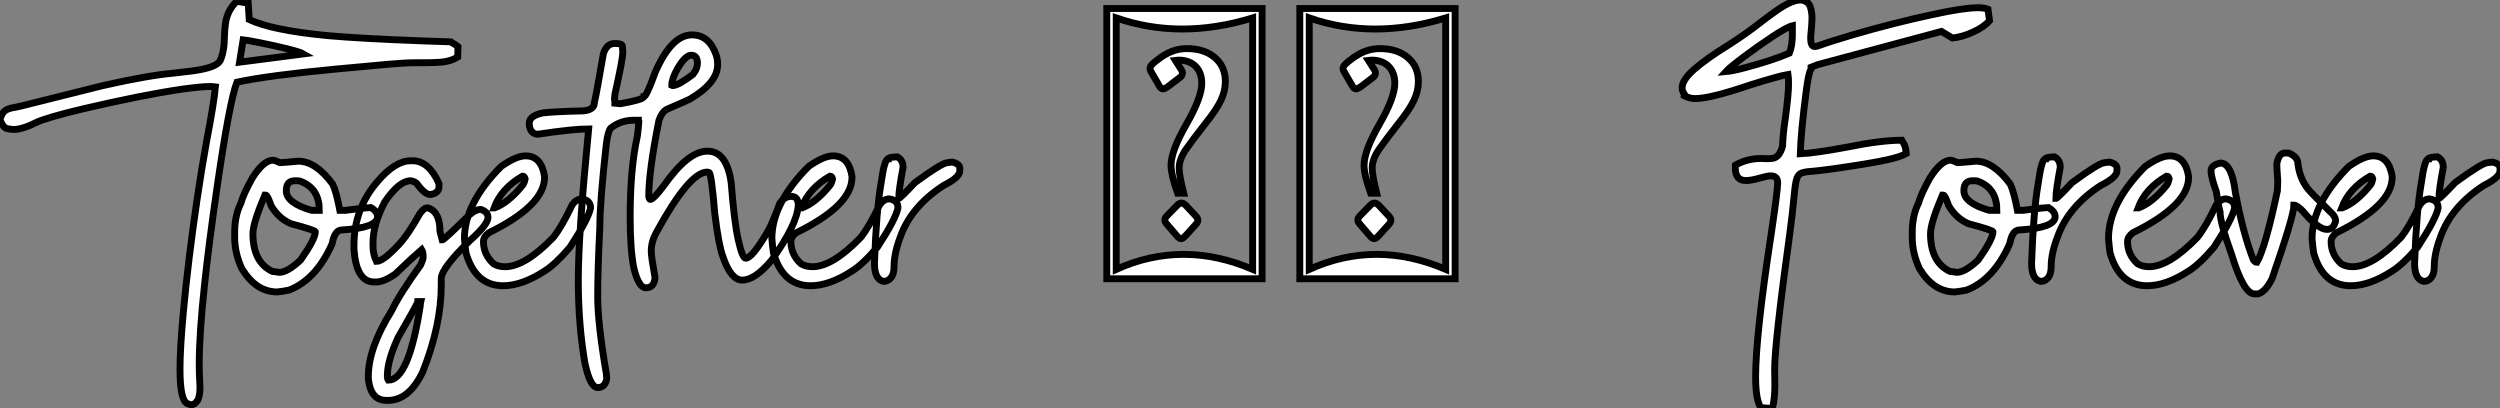
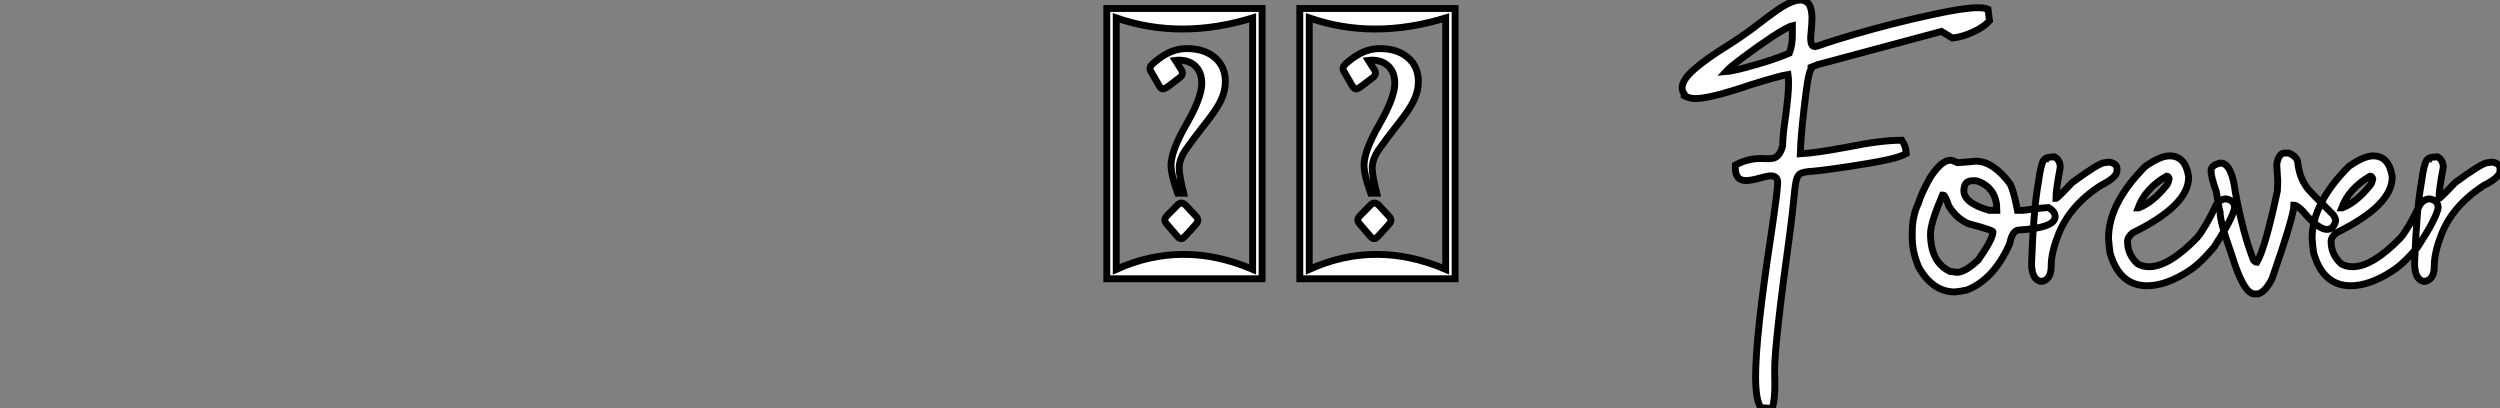
<svg xmlns="http://www.w3.org/2000/svg" viewBox="2.19 -40.44 362.65 59.25">
  <rect x="2.19" y="-40.44" width="362.65" height="59.25" fill="#808080" stroke="none" />
-   <path d="M29.97 18.27L29.97 18.27Q29.80 18.27 29.42 18.13L29.42 18.13Q28.30 17.75 28.30 13.10L28.30 13.10Q28.30 10.06 28.79 4.81L28.79 4.81Q29.48-2.71 30.79-11.59L30.79-11.59Q31.39-15.72 32.18-20.07L32.18-20.07Q33.22-25.48 33.44-27.84L33.44-27.84Q33.11-27.89 32.62-27.89L32.62-27.89Q31.39-27.89 28.63-27.51L28.63-27.51Q22.97-26.69 14.19-24.64L14.19-24.64Q9.13-23.43 7.55-22.72L7.55-22.72Q5.44-21.66 4.18-21.66L4.18-21.66Q3.86-21.66 3.24-21.78Q2.63-21.90 2.19-23.08L2.19-23.08Q2.46-24.09 2.97-24.42Q3.47-24.75 4.43-24.88L4.43-24.88L5.30-25.07Q15.50-27.64 17.14-28.03L17.14-28.03Q23.82-29.53 27.37-29.83L27.37-29.83Q28.71-29.97 30.16-30.16L30.16-30.16Q33.58-30.63 34.13-31.64L34.13-31.64Q34.75-33.03 34.75-35.25L34.75-35.25Q34.78-36.12 34.89-37.00L34.89-37.00Q35.14-38.91 36.53-40.25L36.53-40.25L38.20-39.98L38.34-37.60Q41.67-36.04 49.74-35.27L49.74-35.27Q54.55-34.84 63.46-34.51L63.46-34.51Q65.76-34.45 67.57-34.37L67.57-34.37Q67.70-34.26 68.20-33.99L68.20-33.99L68.63-33.66L68.58-32.16Q67.59-31.55 66.17-31.42L66.17-31.42Q65.02-31.34 63.79-31.34L63.79-31.34L62.48-31.34Q61.47-31.34 60.53-31.27Q59.58-31.20 58.52-31.12L58.52-31.12L51.00-30.43Q41.15-29.50 36.56-28.52L36.56-28.52Q35.49-25.79 33.66-13.15L33.66-13.15Q32.48-4.98 31.91 0.41L31.91 0.41Q31.09 7.85 31.09 12.36L31.09 12.36Q31.09 13.81 31.17 15.07L31.17 15.07L31.20 15.72Q31.20 17.14 30.80 17.71Q30.41 18.27 29.97 18.27ZM37.46-34.67L36.94-31.42L46.21-32.62Q45.75-32.89 43.82-33.37Q41.89-33.85 39.94-34.23Q37.98-34.62 37.46-34.67L37.46-34.67ZM42.41 1.91L42.41 1.91Q39.32 1.91 37.27-1.48L37.27-1.48Q36.23-3.72 36.23-6.04L36.23-6.04L36.23-6.73Q36.23-9.16 37.13-10.96L37.13-10.96Q37.46-12.22 38.80-14.63L38.80-14.63Q40.44-17.20 41.78-17.20L41.78-17.20Q42.05-17.20 42.82-16.84L42.82-16.84Q43.09-16.84 45.45-17.06L45.45-17.06Q47.99-17.06 50.45-13.73L50.45-13.73Q50.97-12.66 51.49-9.93L51.49-9.93L52.31-9.93Q55.48-10.34 55.97-10.34L55.97-10.34Q56.96-9.76 56.96-9.02L56.96-9.02Q56.96-7.38 51.76-7.08L51.76-7.08Q50.75-7.08 50.37-5.09L50.37-5.09Q48.07 0.11 44.13 1.64L44.13 1.64Q43.20 1.83 42.41 1.91ZM47.39-9.93L48.51-9.93Q48.51-13.02 45.94-14.08L45.94-14.08Q45.69-14.22 45.39-14.22L45.39-14.22L44.95-14.22Q43.72-14.22 43.72-12.77L43.72-12.77Q43.72-10.99 47.39-9.93L47.39-9.93ZM42.68-0.93L42.68-0.93Q43.89-0.93 45.80-2.73L45.80-2.73Q47.93-5.77 47.93-6.81L47.93-6.81Q47.93-7.05 44.41-7.98L44.41-7.98Q42.60-8.75 41.51-10.61L41.51-10.61Q40.99-12.14 40.74-12.14L40.74-12.14L40.61-12.14Q38.88-8.07 38.88-6.54L38.88-6.54Q38.88-2.41 41.70-1.07L41.70-1.07Q42.55-0.98 42.68-0.93ZM58.46 17.64L58.46 17.64L58.24 17.64Q55.95 17.64 55.62 14.52L55.62 14.52L55.62 14.16Q55.62 10.04 59.01 4.62L59.01 4.62Q60.16 2.21 63.22-2.02L63.22-2.02Q63.57-2.79 63.57-3.14L63.57-3.14Q63.57-3.91 63.36-4.24L63.36-4.24Q62.23-3.28 59.50-0.66L59.50-0.66Q57.86 0.46 56.79 0.46L56.79 0.46L56.44 0.46Q53.89 0.46 53.54-4.24L53.54-4.24L53.54-4.87Q53.54-10.17 56.93-14.08L56.93-14.08Q59.50-17.12 61.77-17.12L61.77-17.12L62.04-17.12Q64.39-17.12 65.87-13.81L65.87-13.81L65.87-13.40Q65.87-12.39 64.61-12.22L64.61-12.22Q63.79-12.22 62.62-13.86L62.62-13.86Q62.21-14.16 61.77-14.22L61.77-14.22Q60.10-14.22 58.02-11.18L58.02-11.18Q56.30-7.88 56.30-5.28L56.30-5.28L56.30-4.68Q56.30-3.55 56.79-2.52L56.79-2.52Q57.75-2.52 59.96-4.87L59.96-4.87Q61.36-6.34 63.08-9.43L63.08-9.43Q63.68-10.28 64.12-10.28L64.12-10.28L64.26-10.28Q66.01-9.76 66.01-6.89L66.01-6.89L66.34-5.63Q66.61-5.63 70.16-9.16L70.16-9.16Q71.12-10.06 71.94-10.06L71.94-10.06Q72.98-9.71 72.98-8.89L72.98-8.89Q72.98-7.88 70.36-5.55L70.36-5.55Q66.20-1.50 66.20-0.03L66.20-0.03L66.20 0.88Q66.20 6.75 63.52 13.48L63.52 13.48Q61.55 17.64 58.46 17.64ZM58.52 14.71L58.52 14.71Q61.50 14.71 63.16 3.86L63.16 3.86Q63.16 3.55 63.22 3.31L63.22 3.31L62.81 3.31Q62.81 3.53 59.91 8.56L59.91 8.56Q58.38 11.92 58.38 14.03L58.38 14.03L58.38 14.30Q58.38 14.49 58.52 14.71ZM75.17 1.01L75.17 1.01Q71.15 1.01 69.78-3.77L69.78-3.77Q69.64-4.76 69.56-5.85L69.56-5.85Q69.56-10.94 74.89-16.30L74.89-16.30Q77.08-17.83 78.42-17.83L78.42-17.83Q80.72-17.83 81.18-14.85L81.18-14.85L81.18-14.71Q81.18-10.64 73.09-6.67L73.09-6.67Q72.32-6.07 72.32-5.41L72.32-5.41Q72.32-3.50 73.80-2.16L73.80-2.16Q74.51-1.75 75.44-1.75L75.44-1.75Q78.34-1.75 82.44-5.99L82.44-5.99Q83.67-7.52 85.20-10.75L85.20-10.75Q85.83-11.59 86.60-11.59L86.60-11.59Q87.86-11.40 87.86-10.28L87.86-10.28Q87.55-8.70 84.88-4.59L84.88-4.59Q82.74-2.08 81.18-1.12L81.18-1.12Q77.90 1.01 75.17 1.01ZM73.86-10.28L73.94-10.28Q75.96-11.05 78.01-13.59L78.01-13.59Q78.23-13.86 78.37-14.49L78.37-14.49Q78.26-14.90 78.01-14.90L78.01-14.90Q74.92-13.13 73.86-10.28L73.86-10.28ZM102.57-35.38L102.57-35.38Q105.08-35.38 106.09-32.43L106.09-32.43Q106.29-31.80 106.29-31.06L106.29-31.06Q106.29-28.44 102.27-26.06L102.27-26.06Q101.28-25.59 98.98-24.61L98.98-24.61Q98.22-24.25 97.78-23.00L97.78-23.00Q96.30-15.59 96.30-12.00L96.30-12.00Q96.36-11.51 96.52-11.51L96.52-11.51Q96.99-11.51 98.52-13.56L98.52-13.56Q102.02-18.51 104.78-18.51L104.78-18.51L104.84-18.51Q107.60-18.51 108.25-13.97L108.25-13.97Q108.72-8.09 109.27-5.71L109.27-5.71Q109.87-2.98 110.36-2.98L110.36-2.98Q111.29-2.98 113.56-6.86L113.56-6.86Q114.11-7.74 115.31-10.94L115.31-10.94Q115.96-11.95 116.98-11.95L116.98-11.95Q117.99-11.95 117.99-10.64L117.99-10.64Q117.82-7.88 114.11-2.68L114.11-2.68Q111.70 0.19 109.87 0.19L109.87 0.19Q108.20 0.19 107.05-3.23L107.05-3.23Q106.45-4.79 105.88-9.43L105.88-9.43Q105.38-15.42 105.03-15.42L105.03-15.42L104.78-15.48Q102.18-15.48 97.37-6.67L97.37-6.67Q96.66-5.36 96.66-3.99L96.66-3.99Q96.66-3.23 97.21-0.16L97.21-0.16Q97.07 1.31 95.89 1.31L95.89 1.31Q94.83 1.31 94.14-1.53L94.14-1.53Q93.60-4.16 93.60-9.02L93.60-9.02Q93.60-16.02 94.64-20.67L94.64-20.67Q94.80-21.85 94.86-22.80L94.86-22.80Q94.80-22.89 94.80-23.00L94.80-23.00L94.14-23.00Q92.26-23.00 90.81-21.88L90.81-21.88Q90.40-21.49 90.15-19.61L90.15-19.61Q89.20-11.13 89.20-7.46L89.20-7.46Q88.89-1.26 88.89 2.57L88.89 2.57Q88.89 6.45 90.15 13.81L90.15 13.81Q90.15 14.25 90.21 14.41L90.21 14.41Q90.02 15.78 88.89 15.78L88.89 15.78Q87.80 15.78 87.04 12.25L87.04 12.25Q86.08 6.67 86.08 0.36L86.08 0.36L86.08 0Q86.08-6.40 87.58-21.74L87.58-21.74Q85.37-21.74 80.23-20.97L80.23-20.97Q79.41-20.97 79.08-21.79L79.08-21.79Q78.97-22.12 78.97-22.39L78.97-22.39L78.97-22.59Q78.97-23.65 80.94-24.06L80.94-24.06Q82.39-24.25 86.84-24.36L86.84-24.36Q88.40-24.53 88.40-25.51L88.40-25.51Q88.76-27.07 89.71-32.62L89.71-32.62Q90.18-34.13 91.33-34.13L91.33-34.13L91.52-34.13Q92.48-34.13 92.48-33.69L92.48-33.69Q92.53-33.14 92.53-32.81L92.53-32.81Q92.53-31.86 91.41-26.88L91.41-26.88Q91.41-26.71 91.33-26.06L91.33-26.06Q91.38-25.87 91.38-25.68L91.38-25.68L91.38-25.46Q91.88-25.40 92.12-25.40L92.12-25.40L92.23-25.40Q95.57-26.00 95.57-26.41L95.57-26.41Q95.98-26.44 97.21-29.89L97.21-29.89Q99.59-35.38 102.57-35.38ZM99.64-28.08L99.64-28.08L99.75-28.03L99.78-28.03Q100.57-28.03 102.70-29.64L102.70-29.64Q103.36-30.46 103.36-31.25L103.36-31.25Q103.36-32.43 102.46-32.43L102.46-32.43Q101.61-32.43 100.49-30.52L100.49-30.52Q99.64-29.04 99.64-28.08ZM119.77 1.01L119.77 1.01Q115.75 1.01 114.38-3.77L114.38-3.77Q114.24-4.76 114.16-5.85L114.16-5.85Q114.16-10.94 119.49-16.30L119.49-16.30Q121.68-17.83 123.02-17.83L123.02-17.83Q125.32-17.83 125.78-14.85L125.78-14.85L125.78-14.71Q125.78-10.64 117.69-6.67L117.69-6.67Q116.92-6.07 116.92-5.41L116.92-5.41Q116.92-3.50 118.40-2.16L118.40-2.16Q119.11-1.75 120.04-1.75L120.04-1.75Q122.94-1.75 127.04-5.99L127.04-5.99Q128.27-7.52 129.80-10.75L129.80-10.75Q130.43-11.59 131.20-11.59L131.20-11.59Q132.45-11.40 132.45-10.28L132.45-10.28Q132.15-8.70 129.47-4.59L129.47-4.59Q127.34-2.08 125.78-1.12L125.78-1.12Q122.50 1.01 119.77 1.01ZM118.45-10.28L118.54-10.28Q120.56-11.05 122.61-13.59L122.61-13.59Q122.83-13.86 122.96-14.49L122.96-14.49Q122.86-14.90 122.61-14.90L122.61-14.90Q119.52-13.13 118.45-10.28L118.45-10.28ZM130.76 0.33L130.35 0.38Q129.04 0.08 129.04-2.24L129.04-2.24Q129.31-9.95 129.99-13.81L129.99-13.81Q130.48-17.39 131.03-17.39L131.03-17.39Q131.03-17.64 132.34-17.69L132.34-17.69Q133.19-17.25 133.19-16.16L133.19-16.16Q132.56-12.82 132.56-11.65L132.56-11.65Q132.75-11.65 134.91-13.95L134.91-13.95Q138.85-16.84 139.62-16.84L139.62-16.84L140.33-16.93Q141.42-16.68 141.42-16.02L141.42-16.02L141.42-15.67Q141.42-14.71 139.07-13.54L139.07-13.54Q134.34-10.47 132.78-6.04L132.78-6.04Q131.88-3.66 131.88-1.75L131.88-1.75Q131.88-0.08 130.76 0.33L130.76 0.33Z" fill="white" stroke="black" transform="scale(1,1)" />
  <path d="M185.27 0L162.74 0L162.74-39.21L185.27-39.21L185.27 0ZM164.11-37.84L164.11-1.37Q173.76-5.71 183.90-1.37L183.90-1.37L183.90-37.84Q173.40-34.62 164.11-37.84L164.11-37.84ZM171.46-9.13L171.46-9.13L173.02-10.72Q173.32-10.99 173.57-10.99L173.57-10.99Q173.84-10.99 174.17-10.69L174.17-10.69L175.70-9.05Q175.95-8.75 175.95-8.50L175.95-8.50Q175.95-8.20 175.67-7.90L175.67-7.90L174.14-6.21Q173.76-5.82 173.57-5.82L173.57-5.82Q173.27-5.82 173.02-6.10L173.02-6.10L171.35-8.04Q171.16-8.29 171.16-8.53L171.16-8.53Q171.16-8.80 171.46-9.13ZM169.81-31.54Q170.56-32.16 171.30-32.57L171.30-32.57Q172.75-33.39 174.36-33.39L174.36-33.39Q176.88-33.39 178.41-32.09Q179.94-30.79 179.94-28.60L179.94-28.60Q179.94-27.26 179.31-25.91Q178.68-24.55 176.93-22.37L176.93-22.37Q175.21-20.18 174.22-18.76Q173.24-17.34 173.24-16.05L173.24-16.05Q173.24-15.01 173.89-12.41L173.89-12.41L173.02-12.41Q172.06-15.07 172.06-16.46L172.06-16.46Q172.06-18.54 174.29-22.42Q176.52-26.30 176.52-28.36L176.52-28.36Q176.52-29.91 175.62-30.82Q174.71-31.72 173.13-31.72L173.13-31.72Q172.91-31.72 172.69-31.69L172.69-31.69L173.57-30.30Q173.76-29.97 173.70-29.72L173.70-29.72Q173.65-29.42 173.32-29.18L173.32-29.18L171.52-27.81Q171.05-27.51 170.86-27.54L170.86-27.54Q170.59-27.59 170.39-27.92L170.39-27.92L169.11-30.13Q168.97-30.41 169.03-30.65L169.03-30.65Q169.05-30.93 169.81-31.54ZM213.27 0L190.74 0L190.74-39.21L213.27-39.21L213.27 0ZM192.11-37.84L192.11-1.37Q201.76-5.71 211.90-1.37L211.90-1.37L211.90-37.84Q201.40-34.62 192.11-37.84L192.11-37.84ZM199.46-9.13L199.46-9.13L201.02-10.72Q201.32-10.99 201.57-10.99L201.57-10.99Q201.84-10.99 202.17-10.69L202.17-10.69L203.70-9.05Q203.95-8.75 203.95-8.50L203.95-8.50Q203.95-8.20 203.67-7.90L203.67-7.90L202.14-6.21Q201.76-5.82 201.57-5.82L201.57-5.82Q201.27-5.82 201.02-6.10L201.02-6.10L199.35-8.04Q199.16-8.29 199.16-8.53L199.16-8.53Q199.16-8.80 199.46-9.13ZM197.81-31.54Q198.56-32.16 199.30-32.57L199.30-32.57Q200.75-33.39 202.36-33.39L202.36-33.39Q204.88-33.39 206.41-32.09Q207.94-30.79 207.94-28.60L207.94-28.60Q207.94-27.26 207.31-25.91Q206.68-24.55 204.93-22.37L204.93-22.37Q203.21-20.18 202.22-18.76Q201.24-17.34 201.24-16.05L201.24-16.05Q201.24-15.01 201.89-12.41L201.89-12.41L201.02-12.41Q200.06-15.07 200.06-16.46L200.06-16.46Q200.06-18.54 202.29-22.42Q204.52-26.30 204.52-28.36L204.52-28.36Q204.52-29.91 203.62-30.82Q202.71-31.72 201.13-31.72L201.13-31.72Q200.91-31.72 200.69-31.69L200.69-31.69L201.57-30.30Q201.76-29.97 201.70-29.72L201.70-29.72Q201.65-29.42 201.32-29.18L201.32-29.18L199.52-27.81Q199.05-27.51 198.86-27.54L198.86-27.54Q198.59-27.59 198.39-27.92L198.39-27.92L197.11-30.13Q196.97-30.41 197.03-30.65L197.03-30.65Q197.05-30.93 197.81-31.54Z" fill="white" stroke="black" transform="scale(1,1)" />
  <path d="M259.29 18.81L259.29 18.81L257.63 18.70Q256.86 17.61 256.86 14.22L256.86 14.22Q256.86 8.26 259.10-6.37L259.10-6.37Q260.06-12.80 260.06-13.95L260.06-13.95Q260.06-14.93 259.05-14.93L259.05-14.93Q258.58-14.93 257.39-14.59Q256.20-14.25 255.44-14.25L255.44-14.25Q253.91-14.25 253.91-16.11L253.91-16.11L253.93-16.49Q255.66-17.45 257.63-17.45L257.63-17.45L258.42-17.42Q258.86-17.42 259.32-17.47L259.32-17.47Q260.33-17.61 260.77-19.25L260.77-19.25Q260.82-21 261.18-23.35L261.18-23.35Q261.64-26.77 261.64-28.36L261.64-28.36Q261.64-29.07 261.56-29.64L261.56-29.64Q260.36-29.45 256.15-28.14L256.15-28.14Q250.27-26.14 248.14-26.14L248.14-26.14Q247.62-26.14 247.26-26.25L247.26-26.25Q247.04-26.33 246.87-26.39Q246.69-26.44 246.50-26.55L246.50-26.55L246.52-26.77Q246.20-27.23 246.20-27.70L246.20-27.70Q246.20-28.85 247.96-30.39Q249.72-31.94 253.00-33.96L253.00-33.96Q255.52-35.57 257.60-37.21L257.60-37.21Q258.45-37.87 259.40-38.55L259.40-38.55Q261.95-40.44 263.37-40.44L263.37-40.44Q263.78-40.44 264.23-40.18Q264.68-39.92 264.86-39.22Q265.04-38.53 265.04-37.79L265.04-37.79Q265.04-37.08 264.84-34.97L264.84-34.97Q264.84-33.69 265.42-33.69L265.42-33.69Q265.72-33.69 266.43-33.96L266.43-33.96Q267.36-34.32 271.02-35.41L271.02-35.41Q276.85-37.11 282.43-38.31L282.43-38.31Q287.05-39.32 289.07-39.32L289.07-39.32Q290.05-39.32 290.57-39.10L290.57-39.10L290.79-37.43Q290-36.53 288.44-35.81Q286.88-35.08 285.41-34.92L285.41-34.92L283.82-35.88L265.86-31.06L264.90-30.68L264.90-30.63L264.95-30.52Q264.95-30.46 264.82-30.24L264.82-30.24Q264.52-29.70 264.19-27.15L264.19-27.15Q263.42-21.22 263.34-18.13L263.34-18.13Q265.55-18.24 270.18-19.11L270.18-19.11Q275.04-20.10 278.05-20.10L278.05-20.10Q278.11-19.96 278.24-19.80L278.24-19.80Q278.63-19.28 278.71-18.16L278.71-18.16Q277.86-17.69 276.03-17.28L276.03-17.28Q273.57-16.73 268.23-15.97L268.23-15.97Q265.80-15.64 265.04-15.59L265.04-15.59Q263.94-15.53 263.44-15.30Q262.93-15.07 262.74-14.21Q262.55-13.34 262.38-11.38L262.38-11.38Q262.22-9.63 261.84-6.73L261.84-6.73Q259.62 9.35 259.62 13.15L259.62 13.15L259.65 15.45Q259.65 17.45 259.29 18.81ZM252.54-30.05L252.54-30.05Q253.50-30.13 255.36-30.63L255.36-30.63Q259.35-31.69 261.75-32.73L261.75-32.73Q262.19-33.85 262.19-35.30L262.19-35.30L262.19-36.70Q261.43-36.53 259.29-35.12Q257.16-33.71 255.11-32.17Q253.06-30.63 252.54-30.05ZM285.76 1.91L285.76 1.91Q282.67 1.91 280.62-1.48L280.62-1.48Q279.58-3.72 279.58-6.04L279.58-6.04L279.58-6.73Q279.58-9.16 280.48-10.96L280.48-10.96Q280.81-12.22 282.15-14.63L282.15-14.63Q283.79-17.20 285.13-17.20L285.13-17.20Q285.41-17.20 286.17-16.84L286.17-16.84Q286.45-16.84 288.80-17.06L288.80-17.06Q291.34-17.06 293.80-13.73L293.80-13.73Q294.32-12.66 294.84-9.93L294.84-9.93L295.66-9.93Q298.83-10.34 299.32-10.34L299.32-10.34Q300.31-9.76 300.31-9.02L300.31-9.02Q300.31-7.38 295.11-7.08L295.11-7.08Q294.10-7.08 293.72-5.09L293.72-5.09Q291.42 0.11 287.48 1.64L287.48 1.64Q286.55 1.83 285.76 1.91ZM290.74-9.93L291.86-9.93Q291.86-13.02 289.29-14.08L289.29-14.08Q289.04-14.22 288.74-14.22L288.74-14.22L288.30-14.22Q287.07-14.22 287.07-12.77L287.07-12.77Q287.07-10.99 290.74-9.93L290.74-9.93ZM286.04-0.93L286.04-0.93Q287.24-0.93 289.15-2.73L289.15-2.73Q291.29-5.77 291.29-6.81L291.29-6.81Q291.29-7.05 287.76-7.98L287.76-7.98Q285.95-8.75 284.86-10.61L284.86-10.61Q284.34-12.14 284.09-12.14L284.09-12.14L283.96-12.14Q282.23-8.07 282.23-6.54L282.23-6.54Q282.23-2.41 285.05-1.07L285.05-1.07Q285.90-0.98 286.04-0.93ZM298.61 0.33L298.20 0.38Q296.89 0.08 296.89-2.24L296.89-2.24Q297.16-9.95 297.85-13.81L297.85-13.81Q298.34-17.39 298.89-17.39L298.89-17.39Q298.89-17.64 300.20-17.69L300.20-17.69Q301.05-17.25 301.05-16.16L301.05-16.16Q300.42-12.82 300.42-11.65L300.42-11.65Q300.61-11.65 302.77-13.95L302.77-13.95Q306.71-16.84 307.47-16.84L307.47-16.84L308.18-16.93Q309.28-16.68 309.28-16.02L309.28-16.02L309.28-15.67Q309.28-14.71 306.93-13.54L306.93-13.54Q302.20-10.47 300.64-6.04L300.64-6.04Q299.73-3.66 299.73-1.75L299.73-1.75Q299.73-0.08 298.61 0.33L298.61 0.33ZM313.65 1.01L313.65 1.01Q309.63 1.01 308.27-3.77L308.27-3.77Q308.13-4.76 308.05-5.85L308.05-5.85Q308.05-10.94 313.38-16.30L313.38-16.30Q315.57-17.83 316.91-17.83L316.91-17.83Q319.20-17.83 319.67-14.85L319.67-14.85L319.67-14.71Q319.67-10.64 311.57-6.67L311.57-6.67Q310.81-6.07 310.81-5.41L310.81-5.41Q310.81-3.50 312.29-2.16L312.29-2.16Q313.00-1.75 313.93-1.75L313.93-1.75Q316.82-1.75 320.93-5.99L320.93-5.99Q322.16-7.52 323.69-10.75L323.69-10.75Q324.32-11.59 325.08-11.59L325.08-11.59Q326.34-11.40 326.34-10.28L326.34-10.28Q326.04-8.70 323.36-4.59L323.36-4.59Q321.23-2.08 319.67-1.12L319.67-1.12Q316.39 1.01 313.65 1.01ZM312.34-10.28L312.42-10.28Q314.45-11.05 316.50-13.59L316.50-13.59Q316.71-13.86 316.85-14.49L316.85-14.49Q316.74-14.90 316.50-14.90L316.50-14.90Q313.41-13.13 312.34-10.28L312.34-10.28ZM329.76 2.19L329.76 2.19L329.21 2.19Q327.65 2.19 325.90-3.55L325.90-3.55Q324.23-8.18 324.23-9.71L324.23-9.71Q323.99-10.58 323.69-12.63L323.69-12.63Q322.92-14.77 322.92-15.67L322.92-15.67Q322.92-16.49 324.29-16.79L324.29-16.79Q325.93-16.79 326.45-12.55L326.45-12.55Q327.54-6.64 329.07-2.73L329.07-2.73Q329.35-2.38 329.57-2.38L329.57-2.38Q330.80-4.48 332.55-12.77L332.55-12.77Q332.60-13.97 332.60-14.22L332.60-14.22Q332.46-16.19 332.46-16.65L332.46-16.65Q332.74-18.24 333.64-18.24L333.64-18.24L334.19-18.24Q335.53-17.69 335.53-16.65L335.53-16.65Q335.80-14.52 336.98-13.04L336.98-13.04Q337.28-12.61 340.56-9.38L340.56-9.38Q341.00-8.86 341.00-8.39L341.00-8.39Q340.70-7.16 339.74-7.16L339.74-7.16Q338.45-7.16 336.21-9.84L336.21-9.84Q335.36-10.69 334.95-10.69L334.95-10.69Q334.95-9.16 331.78-0.03L331.78-0.03Q330.85 1.86 329.76 2.19ZM343.18 1.01L343.18 1.01Q339.16 1.01 337.80-3.77L337.80-3.77Q337.66-4.76 337.58-5.85L337.58-5.85Q337.58-10.94 342.91-16.30L342.91-16.30Q345.10-17.83 346.44-17.83L346.44-17.83Q348.73-17.83 349.20-14.85L349.20-14.85L349.20-14.71Q349.20-10.64 341.11-6.67L341.11-6.67Q340.34-6.07 340.34-5.41L340.34-5.41Q340.34-3.50 341.82-2.16L341.82-2.16Q342.53-1.75 343.46-1.75L343.46-1.75Q346.36-1.75 350.46-5.99L350.46-5.99Q351.69-7.52 353.22-10.75L353.22-10.75Q353.85-11.59 354.61-11.59L354.61-11.59Q355.87-11.40 355.87-10.28L355.87-10.28Q355.57-8.70 352.89-4.59L352.89-4.59Q350.76-2.08 349.20-1.12L349.20-1.12Q345.92 1.01 343.18 1.01ZM341.87-10.28L341.95-10.28Q343.98-11.05 346.03-13.59L346.03-13.59Q346.25-13.86 346.38-14.49L346.38-14.49Q346.27-14.90 346.03-14.90L346.03-14.90Q342.94-13.13 341.87-10.28L341.87-10.28ZM354.18 0.33L353.77 0.38Q352.45 0.08 352.45-2.24L352.45-2.24Q352.73-9.95 353.41-13.81L353.41-13.81Q353.90-17.39 354.45-17.39L354.45-17.39Q354.45-17.64 355.76-17.69L355.76-17.69Q356.61-17.25 356.61-16.16L356.61-16.16Q355.98-12.82 355.98-11.65L355.98-11.65Q356.17-11.65 358.33-13.95L358.33-13.95Q362.27-16.84 363.04-16.84L363.04-16.84L363.75-16.93Q364.84-16.68 364.84-16.02L364.84-16.02L364.84-15.67Q364.84-14.71 362.49-13.54L362.49-13.54Q357.76-10.47 356.20-6.04L356.20-6.04Q355.30-3.66 355.30-1.75L355.30-1.75Q355.30-0.08 354.18 0.33L354.18 0.33Z" fill="white" stroke="black" transform="scale(1,1)" />
</svg>